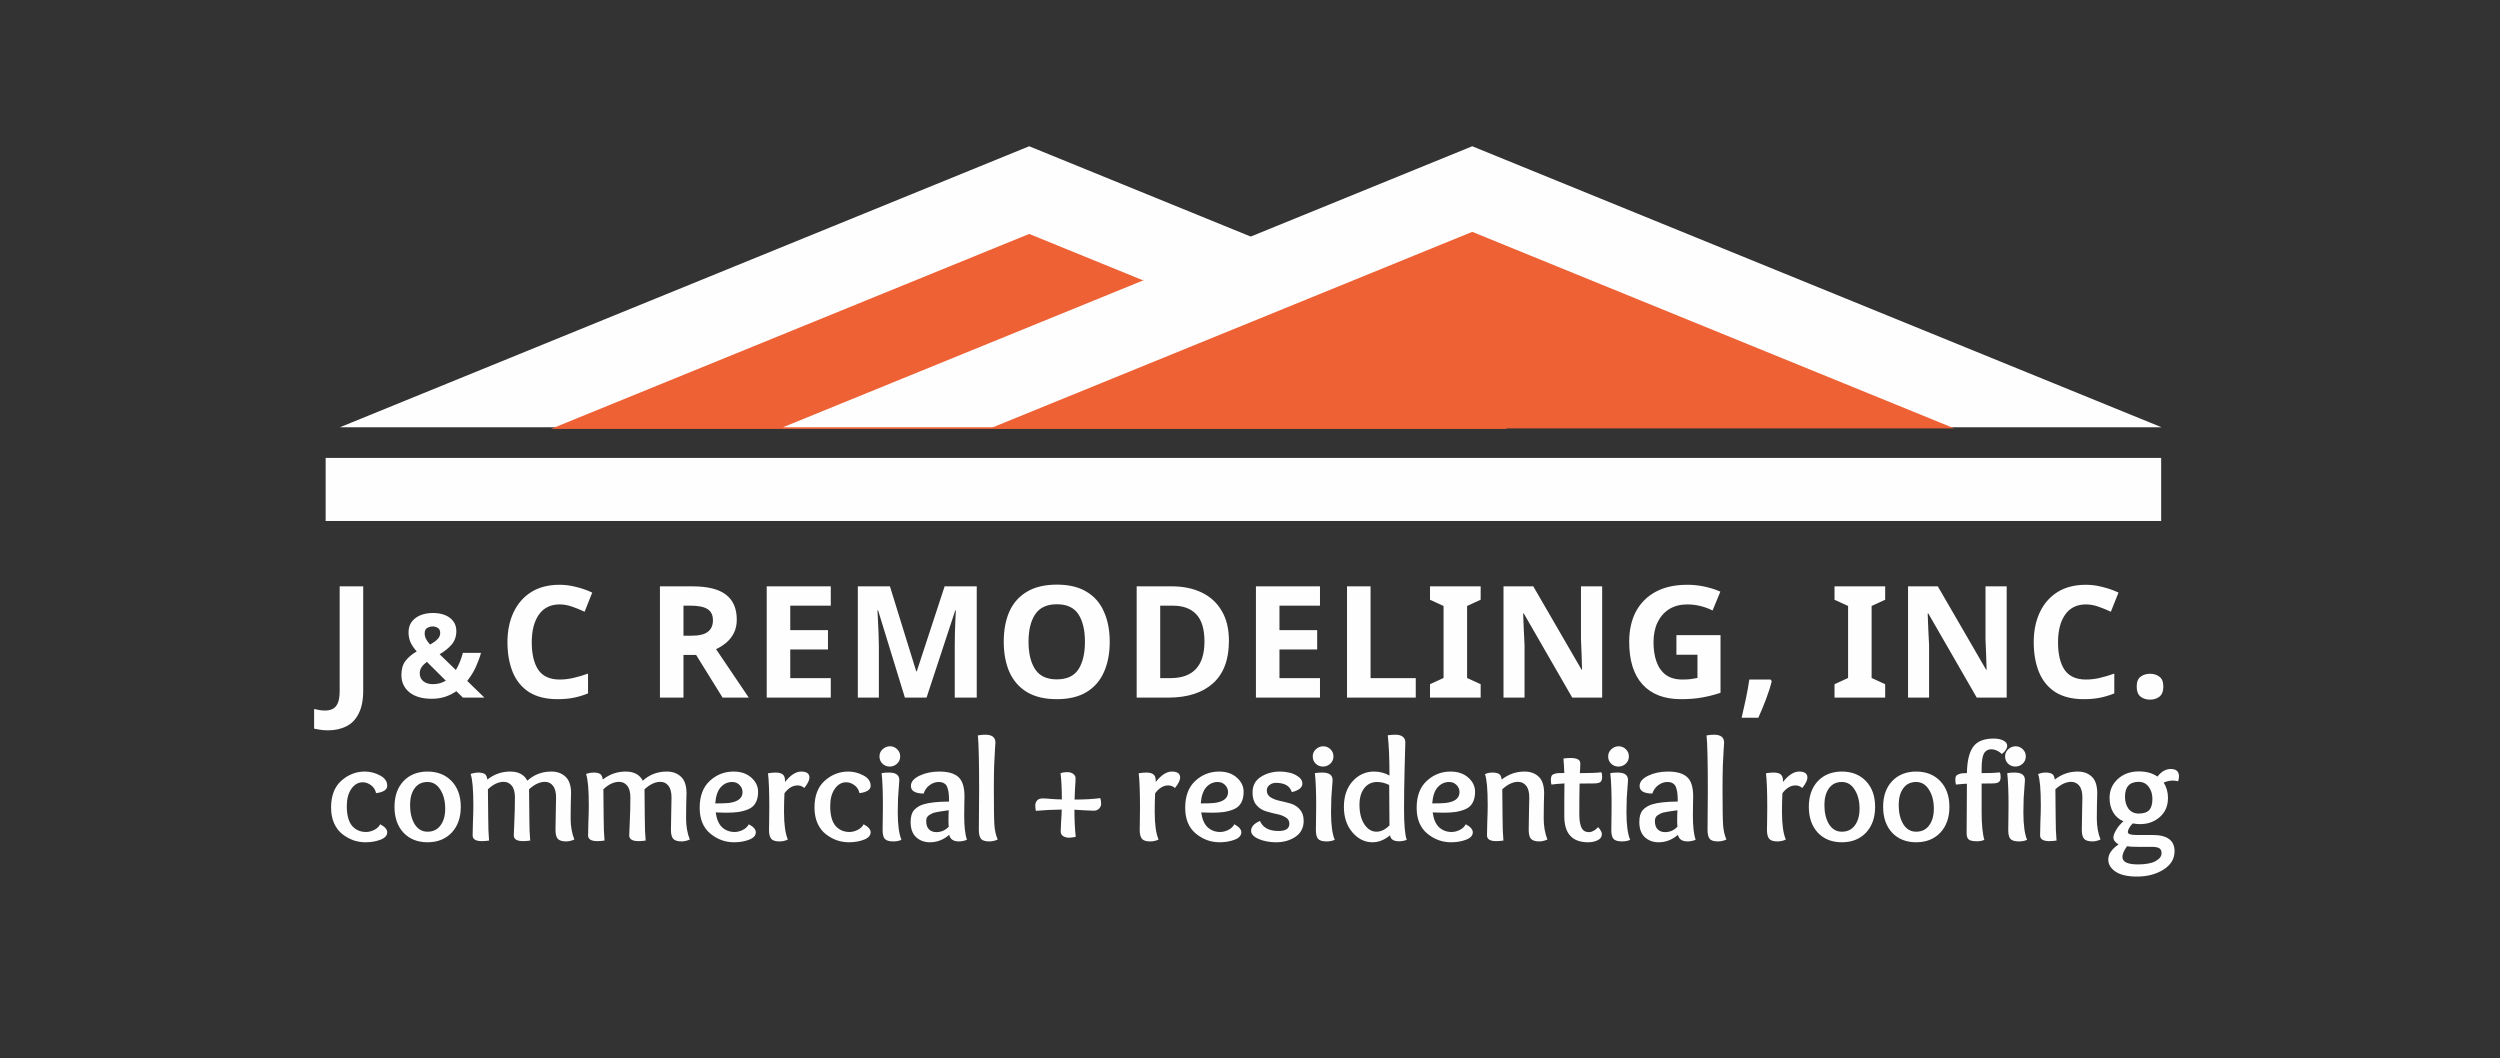
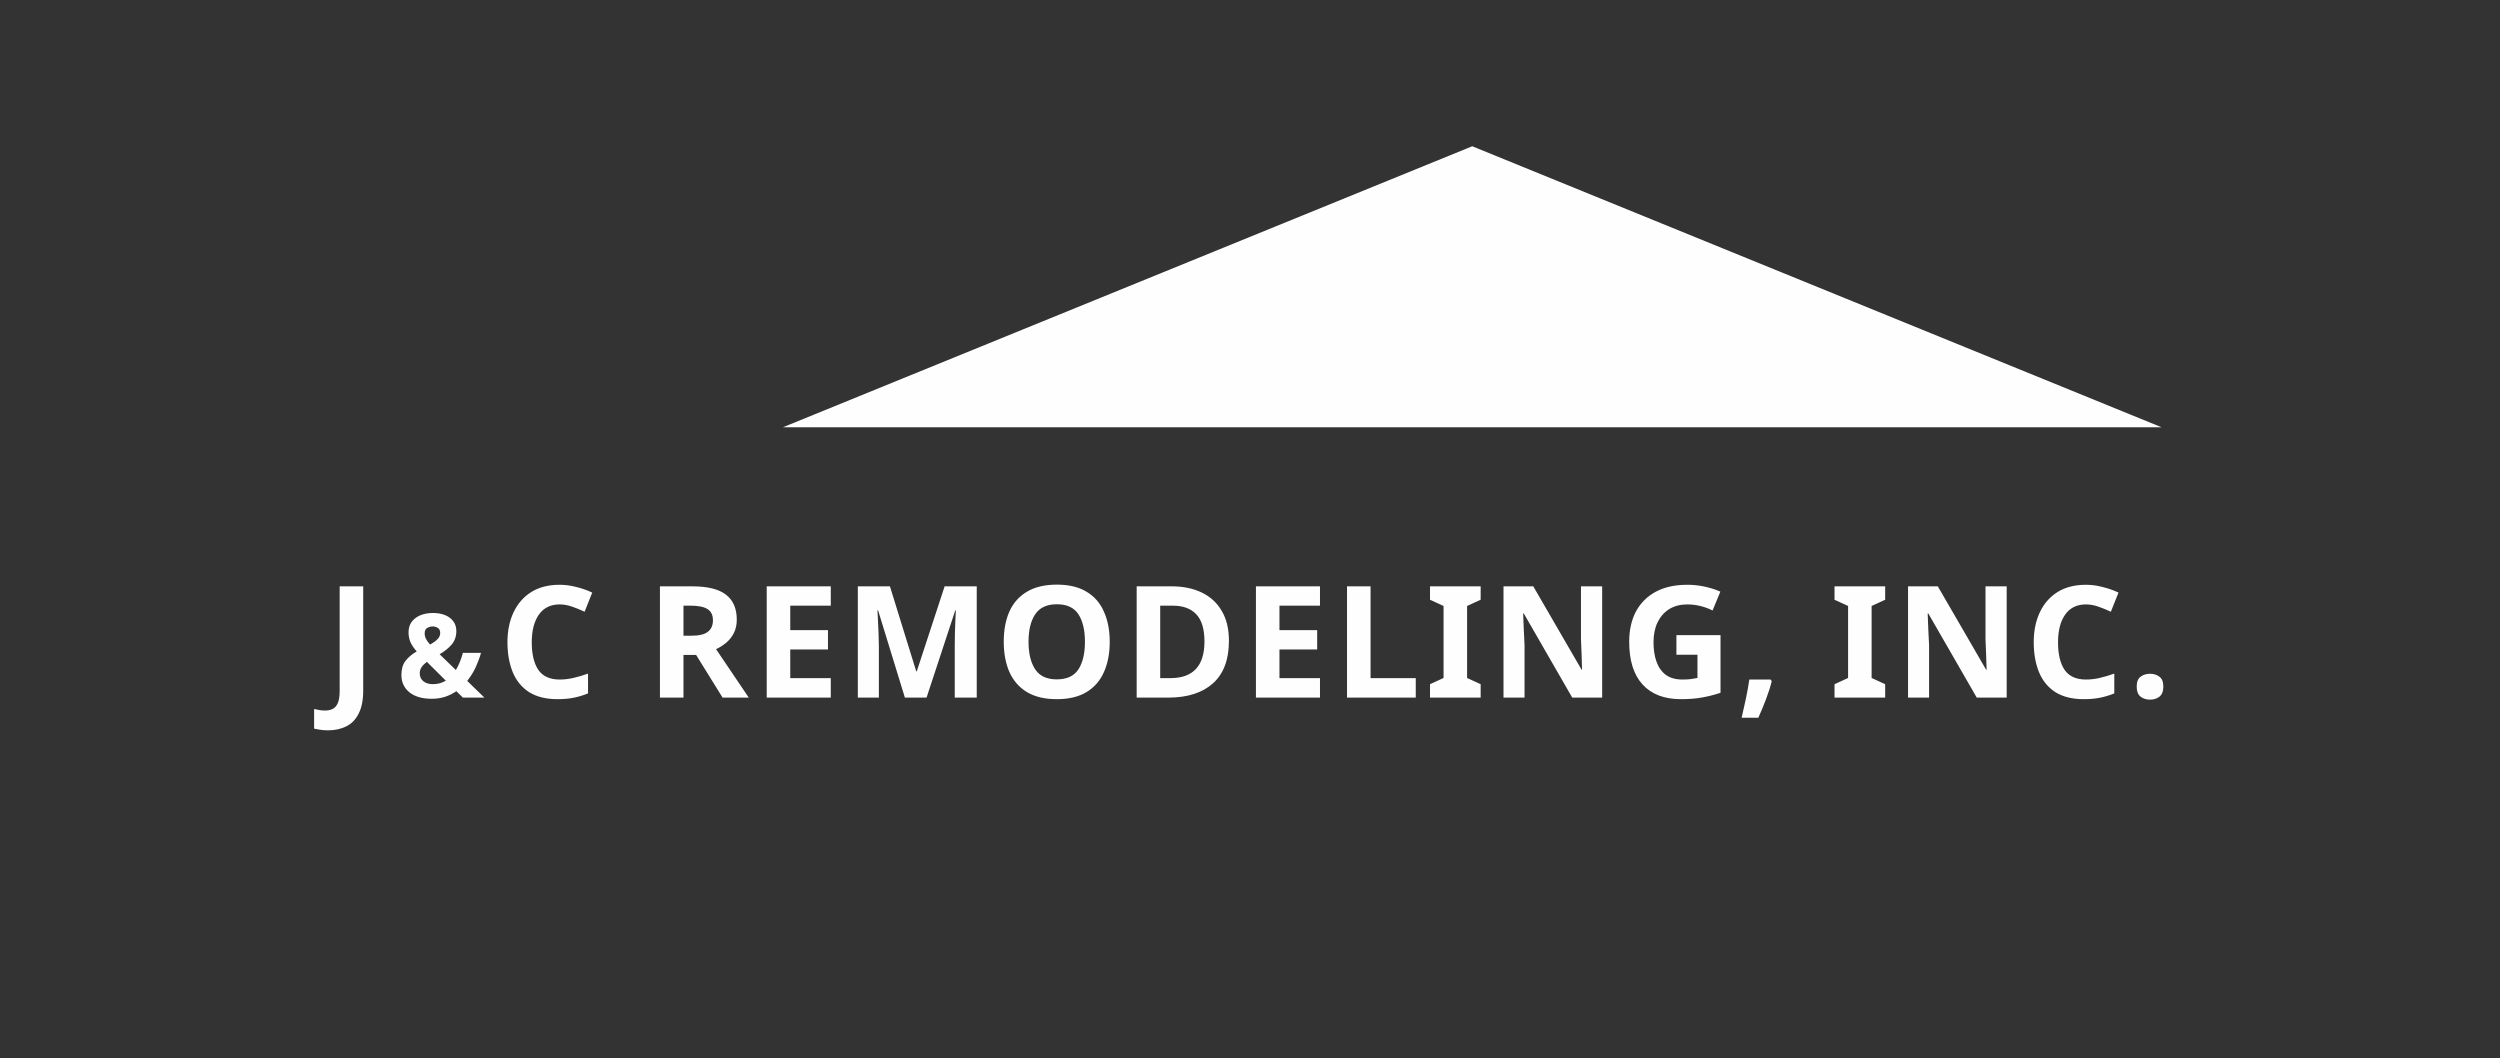
<svg xmlns="http://www.w3.org/2000/svg" width="385" height="163" viewBox="0 0 385 163" fill="none">
  <rect x="0" y="0" width="385" height="163" fill="#333333" stroke="none" />
-   <path d="M158.495 22.524L264.66 65.804H52.329L158.495 22.524Z" fill="#FFFEFE" />
-   <path d="M158.494 36.026L232.152 66.054H84.836L158.494 36.026Z" fill="#ED6134" />
  <path d="M226.725 22.524L332.891 65.804H120.559L226.725 22.524Z" fill="#FFFEFE" />
-   <path d="M226.725 35.706L300.971 65.974H152.479L226.725 35.706Z" fill="#ED6134" />
-   <rect x="50.15" y="70.518" width="282.669" height="9.713" fill="#FFFEFE" />
  <path d="M50.51 112.472C50.046 112.472 49.638 112.44 49.286 112.376C48.934 112.328 48.63 112.272 48.374 112.208V109.184C48.63 109.248 48.902 109.304 49.19 109.352C49.462 109.4 49.758 109.424 50.078 109.424C50.494 109.424 50.87 109.344 51.206 109.184C51.558 109.024 51.83 108.72 52.022 108.272C52.214 107.824 52.31 107.184 52.31 106.352V90.296H55.934V106.328C55.934 107.8 55.702 108.984 55.238 109.88C54.79 110.792 54.158 111.448 53.342 111.848C52.526 112.264 51.582 112.472 50.51 112.472ZM66.676 94.4C67.372 94.4 67.99 94.508 68.53 94.724C69.07 94.94 69.496 95.258 69.808 95.678C70.12 96.086 70.276 96.59 70.276 97.19C70.276 98.018 70.03 98.714 69.538 99.278C69.046 99.842 68.434 100.334 67.702 100.754L70.204 103.184C70.444 102.776 70.654 102.35 70.834 101.906C71.014 101.45 71.164 100.994 71.284 100.538H74.074C73.894 101.21 73.63 101.93 73.282 102.698C72.934 103.466 72.49 104.186 71.95 104.858L74.596 107.432H71.284L70.276 106.442C69.76 106.802 69.184 107.09 68.548 107.306C67.912 107.51 67.222 107.612 66.478 107.612C65.014 107.612 63.868 107.276 63.04 106.604C62.224 105.932 61.816 105.05 61.816 103.958C61.816 103.046 62.026 102.32 62.446 101.78C62.866 101.228 63.442 100.742 64.174 100.322C63.706 99.782 63.376 99.284 63.184 98.828C63.004 98.372 62.914 97.886 62.914 97.37C62.914 96.758 63.07 96.23 63.382 95.786C63.706 95.342 64.15 95 64.714 94.76C65.29 94.52 65.944 94.4 66.676 94.4ZM66.658 96.47C66.358 96.47 66.07 96.548 65.794 96.704C65.53 96.848 65.398 97.13 65.398 97.55C65.398 97.85 65.47 98.138 65.614 98.414C65.77 98.69 65.974 98.972 66.226 99.26C66.73 98.984 67.114 98.708 67.378 98.432C67.654 98.156 67.792 97.838 67.792 97.478C67.792 97.118 67.672 96.86 67.432 96.704C67.192 96.548 66.934 96.47 66.658 96.47ZM65.74 101.924C65.404 102.176 65.134 102.446 64.93 102.734C64.738 103.01 64.642 103.334 64.642 103.706C64.642 104.222 64.834 104.63 65.218 104.93C65.602 105.218 66.082 105.362 66.658 105.362C67.042 105.362 67.402 105.314 67.738 105.218C68.074 105.122 68.38 104.99 68.656 104.822L65.74 101.924ZM86.188 93.08C84.796 93.08 83.732 93.6 82.996 94.64C82.26 95.68 81.892 97.104 81.892 98.912C81.892 100.736 82.228 102.152 82.9 103.16C83.588 104.152 84.684 104.648 86.188 104.648C86.892 104.648 87.588 104.568 88.276 104.408C88.98 104.248 89.74 104.024 90.556 103.736V106.784C89.804 107.088 89.06 107.312 88.324 107.456C87.588 107.6 86.764 107.672 85.852 107.672C84.092 107.672 82.636 107.312 81.484 106.592C80.348 105.856 79.508 104.832 78.964 103.52C78.42 102.192 78.148 100.648 78.148 98.888C78.148 97.16 78.46 95.632 79.084 94.304C79.708 92.976 80.612 91.936 81.796 91.184C82.996 90.432 84.46 90.056 86.188 90.056C87.036 90.056 87.884 90.168 88.732 90.392C89.596 90.6 90.42 90.888 91.204 91.256L90.028 94.208C89.388 93.904 88.74 93.64 88.084 93.416C87.444 93.192 86.812 93.08 86.188 93.08ZM106.623 90.296C108.959 90.296 110.679 90.72 111.783 91.568C112.903 92.416 113.463 93.704 113.463 95.432C113.463 96.216 113.311 96.904 113.007 97.496C112.719 98.072 112.327 98.568 111.831 98.984C111.351 99.384 110.831 99.712 110.271 99.968L115.311 107.432H111.279L107.199 100.856H105.255V107.432H101.631V90.296H106.623ZM106.359 93.272H105.255V97.904H106.431C107.631 97.904 108.487 97.704 108.999 97.304C109.527 96.904 109.791 96.312 109.791 95.528C109.791 94.712 109.511 94.136 108.951 93.8C108.407 93.448 107.543 93.272 106.359 93.272ZM127.939 107.432H118.075V90.296H127.939V93.272H121.699V97.04H127.507V100.016H121.699V104.432H127.939V107.432ZM139.353 107.432L135.225 93.992H135.129C135.145 94.312 135.169 94.792 135.201 95.432C135.233 96.072 135.265 96.76 135.297 97.496C135.329 98.216 135.345 98.872 135.345 99.464V107.432H132.105V90.296H137.049L141.105 103.4H141.177L145.473 90.296H150.417V107.432H147.033V99.32C147.033 98.776 147.041 98.152 147.057 97.448C147.089 96.744 147.113 96.08 147.129 95.456C147.161 94.816 147.185 94.336 147.201 94.016H147.105L142.689 107.432H139.353ZM170.897 98.84C170.897 100.616 170.601 102.168 170.009 103.496C169.433 104.808 168.545 105.832 167.345 106.568C166.145 107.304 164.609 107.672 162.737 107.672C160.881 107.672 159.345 107.304 158.129 106.568C156.929 105.832 156.033 104.8 155.441 103.472C154.865 102.144 154.577 100.592 154.577 98.816C154.577 97.04 154.865 95.496 155.441 94.184C156.033 92.872 156.929 91.856 158.129 91.136C159.345 90.4 160.889 90.032 162.761 90.032C164.617 90.032 166.145 90.4 167.345 91.136C168.545 91.856 169.433 92.88 170.009 94.208C170.601 95.52 170.897 97.064 170.897 98.84ZM158.393 98.84C158.393 100.632 158.737 102.048 159.425 103.088C160.113 104.112 161.217 104.624 162.737 104.624C164.289 104.624 165.401 104.112 166.073 103.088C166.745 102.048 167.081 100.632 167.081 98.84C167.081 97.032 166.745 95.616 166.073 94.592C165.401 93.568 164.297 93.056 162.761 93.056C161.225 93.056 160.113 93.568 159.425 94.592C158.737 95.616 158.393 97.032 158.393 98.84ZM189.255 98.696C189.255 101.592 188.431 103.776 186.783 105.248C185.151 106.704 182.855 107.432 179.895 107.432H175.047V90.296H180.423C182.215 90.296 183.767 90.616 185.079 91.256C186.407 91.896 187.431 92.84 188.151 94.088C188.887 95.32 189.255 96.856 189.255 98.696ZM185.487 98.792C185.487 96.888 185.071 95.496 184.239 94.616C183.407 93.72 182.199 93.272 180.615 93.272H178.671V104.432H180.231C183.735 104.432 185.487 102.552 185.487 98.792ZM203.277 107.432H193.413V90.296H203.277V93.272H197.037V97.04H202.845V100.016H197.037V104.432H203.277V107.432ZM207.442 107.432V90.296H211.066V104.432H218.026V107.432H207.442ZM228.021 107.432H220.221V105.368L222.309 104.408V93.32L220.221 92.36V90.296H228.021V92.36L225.933 93.32V104.408L228.021 105.368V107.432ZM246.733 107.432H242.125L234.661 94.472H234.565C234.597 95.288 234.629 96.104 234.661 96.92C234.709 97.736 234.749 98.552 234.781 99.368V107.432H231.541V90.296H236.125L243.565 103.136H243.637C243.621 102.336 243.597 101.544 243.565 100.76C243.533 99.976 243.501 99.192 243.469 98.408V90.296H246.733V107.432ZM258.168 97.808H264.96V106.688C264.064 106.992 263.128 107.232 262.152 107.408C261.192 107.584 260.096 107.672 258.864 107.672C256.304 107.672 254.336 106.92 252.96 105.416C251.584 103.912 250.896 101.72 250.896 98.84C250.896 97.048 251.24 95.496 251.928 94.184C252.632 92.872 253.648 91.856 254.976 91.136C256.304 90.416 257.928 90.056 259.848 90.056C260.76 90.056 261.656 90.152 262.536 90.344C263.416 90.536 264.216 90.792 264.936 91.112L263.736 94.016C263.208 93.744 262.608 93.52 261.936 93.344C261.264 93.168 260.56 93.08 259.824 93.08C258.768 93.08 257.848 93.32 257.064 93.8C256.296 94.28 255.696 94.96 255.264 95.84C254.848 96.704 254.64 97.728 254.64 98.912C254.64 100.032 254.792 101.024 255.096 101.888C255.4 102.752 255.88 103.432 256.536 103.928C257.192 104.408 258.048 104.648 259.104 104.648C259.616 104.648 260.048 104.624 260.4 104.576C260.768 104.528 261.104 104.472 261.408 104.408V100.832H258.168V97.808ZM272.847 104.912C272.639 105.76 272.343 106.688 271.959 107.696C271.575 108.704 271.183 109.648 270.783 110.528H268.215C268.439 109.584 268.663 108.576 268.887 107.504C269.111 106.432 269.279 105.48 269.391 104.648H272.679L272.847 104.912ZM290.317 107.432H282.517V105.368L284.605 104.408V93.32L282.517 92.36V90.296H290.317V92.36L288.229 93.32V104.408L290.317 105.368V107.432ZM309.03 107.432H304.422L296.958 94.472H296.862C296.894 95.288 296.926 96.104 296.958 96.92C297.006 97.736 297.046 98.552 297.078 99.368V107.432H293.838V90.296H298.422L305.862 103.136H305.934C305.918 102.336 305.894 101.544 305.862 100.76C305.83 99.976 305.798 99.192 305.766 98.408V90.296H309.03V107.432ZM321.233 93.08C319.841 93.08 318.777 93.6 318.041 94.64C317.305 95.68 316.937 97.104 316.937 98.912C316.937 100.736 317.273 102.152 317.945 103.16C318.633 104.152 319.729 104.648 321.233 104.648C321.937 104.648 322.633 104.568 323.321 104.408C324.025 104.248 324.785 104.024 325.601 103.736V106.784C324.849 107.088 324.105 107.312 323.369 107.456C322.633 107.6 321.809 107.672 320.897 107.672C319.137 107.672 317.681 107.312 316.529 106.592C315.393 105.856 314.553 104.832 314.009 103.52C313.465 102.192 313.193 100.648 313.193 98.888C313.193 97.16 313.505 95.632 314.129 94.304C314.753 92.976 315.657 91.936 316.841 91.184C318.041 90.432 319.505 90.056 321.233 90.056C322.081 90.056 322.929 90.168 323.777 90.392C324.641 90.6 325.465 90.888 326.249 91.256L325.073 94.208C324.433 93.904 323.785 93.64 323.129 93.416C322.489 93.192 321.857 93.08 321.233 93.08ZM329.05 105.752C329.05 105.016 329.25 104.504 329.65 104.216C330.05 103.912 330.538 103.76 331.114 103.76C331.674 103.76 332.154 103.912 332.554 104.216C332.954 104.504 333.154 105.016 333.154 105.752C333.154 106.456 332.954 106.968 332.554 107.288C332.154 107.592 331.674 107.744 331.114 107.744C330.538 107.744 330.05 107.592 329.65 107.288C329.25 106.968 329.05 106.456 329.05 105.752Z" fill="#FFFEFE" />
-   <path d="M56.376 128.126C56.772 128.126 57.183 128.023 57.608 127.818C58.034 127.612 58.349 127.319 58.554 126.938C59.273 127.319 59.632 127.73 59.632 128.17C59.632 128.668 59.288 129.05 58.598 129.314C57.909 129.578 57.139 129.71 56.288 129.71C55.658 129.71 55.034 129.607 54.418 129.402C53.817 129.182 53.252 128.866 52.724 128.456C52.196 128.045 51.771 127.488 51.448 126.784C51.14 126.08 50.986 125.273 50.986 124.364C50.986 122.545 51.514 121.166 52.57 120.228C53.626 119.289 54.829 118.82 56.178 118.82C57 118.82 57.777 119.018 58.51 119.414C59.258 119.795 59.632 120.33 59.632 121.02C59.632 121.328 59.478 121.577 59.17 121.768C58.862 121.958 58.444 122.083 57.916 122.142C57.799 121.614 57.535 121.203 57.124 120.91C56.714 120.616 56.296 120.47 55.87 120.47C55.166 120.47 54.58 120.807 54.11 121.482C53.641 122.156 53.406 123.036 53.406 124.122C53.406 125.515 53.678 126.534 54.22 127.18C54.778 127.81 55.496 128.126 56.376 128.126ZM68.561 124.54C68.561 123.366 68.312 122.391 67.814 121.614C67.329 120.822 66.669 120.426 65.834 120.426C64.983 120.426 64.323 120.748 63.853 121.394C63.384 122.039 63.15 122.897 63.15 123.968C63.15 125.156 63.384 126.138 63.853 126.916C64.338 127.693 64.998 128.082 65.834 128.082C66.699 128.082 67.366 127.759 67.835 127.114C68.32 126.468 68.561 125.61 68.561 124.54ZM65.834 129.71C64.308 129.71 63.076 129.218 62.138 128.236C61.214 127.238 60.752 125.911 60.752 124.254C60.752 122.596 61.214 121.276 62.138 120.294C63.076 119.311 64.308 118.82 65.834 118.82C67.374 118.82 68.613 119.311 69.552 120.294C70.49 121.276 70.96 122.596 70.96 124.254C70.96 125.911 70.49 127.238 69.552 128.236C68.613 129.218 67.374 129.71 65.834 129.71ZM72.478 119.216L72.566 119.15C72.962 119.032 73.314 118.974 73.622 118.974C74.048 118.974 74.378 119.04 74.612 119.172C74.847 119.304 74.994 119.597 75.052 120.052C76.094 119.23 77.267 118.82 78.572 118.82C79.848 118.82 80.728 119.289 81.212 120.228C82.239 119.289 83.471 118.82 84.908 118.82C85.803 118.82 86.529 119.084 87.086 119.612C87.658 120.14 87.944 120.99 87.944 122.164C87.944 122.208 87.93 122.75 87.9 123.792C87.886 124.818 87.878 125.566 87.878 126.036C87.878 127.238 88.069 128.324 88.45 129.292C87.996 129.482 87.578 129.578 87.196 129.578C86.595 129.578 86.17 129.453 85.92 129.204C85.671 128.954 85.546 128.485 85.546 127.796C85.546 127.282 85.561 126.41 85.59 125.178C85.62 123.946 85.634 123.154 85.634 122.802C85.634 121.995 85.473 121.394 85.15 120.998C84.842 120.602 84.432 120.404 83.918 120.404C83.126 120.404 82.312 120.785 81.476 121.548C81.506 123.513 81.52 125.009 81.52 126.036C81.52 127.356 81.564 128.492 81.652 129.446C81.256 129.504 80.897 129.534 80.574 129.534C79.606 129.534 79.122 129.24 79.122 128.654C79.122 128.404 79.152 127.678 79.21 126.476C79.269 125.258 79.298 124.034 79.298 122.802C79.298 121.995 79.137 121.394 78.814 120.998C78.492 120.602 78.074 120.404 77.56 120.404C76.754 120.404 75.947 120.785 75.14 121.548C75.17 123.513 75.184 124.943 75.184 125.838C75.184 127.246 75.228 128.448 75.316 129.446C74.92 129.504 74.554 129.534 74.216 129.534C73.263 129.534 72.786 129.24 72.786 128.654C72.786 128.316 72.801 127.664 72.83 126.696C72.874 125.713 72.896 124.826 72.896 124.034C72.896 121.584 72.757 119.978 72.478 119.216ZM90.257 119.216L90.345 119.15C90.741 119.032 91.093 118.974 91.401 118.974C91.826 118.974 92.156 119.04 92.391 119.172C92.626 119.304 92.772 119.597 92.831 120.052C93.872 119.23 95.046 118.82 96.351 118.82C97.627 118.82 98.507 119.289 98.991 120.228C100.018 119.289 101.25 118.82 102.687 118.82C103.582 118.82 104.308 119.084 104.865 119.612C105.437 120.14 105.723 120.99 105.723 122.164C105.723 122.208 105.708 122.75 105.679 123.792C105.664 124.818 105.657 125.566 105.657 126.036C105.657 127.238 105.848 128.324 106.229 129.292C105.774 129.482 105.356 129.578 104.975 129.578C104.374 129.578 103.948 129.453 103.699 129.204C103.45 128.954 103.325 128.485 103.325 127.796C103.325 127.282 103.34 126.41 103.369 125.178C103.398 123.946 103.413 123.154 103.413 122.802C103.413 121.995 103.252 121.394 102.929 120.998C102.621 120.602 102.21 120.404 101.697 120.404C100.905 120.404 100.091 120.785 99.255 121.548C99.284 123.513 99.299 125.009 99.299 126.036C99.299 127.356 99.343 128.492 99.431 129.446C99.035 129.504 98.676 129.534 98.353 129.534C97.385 129.534 96.901 129.24 96.901 128.654C96.901 128.404 96.93 127.678 96.989 126.476C97.048 125.258 97.077 124.034 97.077 122.802C97.077 121.995 96.916 121.394 96.593 120.998C96.27 120.602 95.852 120.404 95.339 120.404C94.532 120.404 93.726 120.785 92.919 121.548C92.948 123.513 92.963 124.943 92.963 125.838C92.963 127.246 93.007 128.448 93.095 129.446C92.699 129.504 92.332 129.534 91.995 129.534C91.042 129.534 90.565 129.24 90.565 128.654C90.565 128.316 90.58 127.664 90.609 126.696C90.653 125.713 90.675 124.826 90.675 124.034C90.675 121.584 90.536 119.978 90.257 119.216ZM111.82 125.156C111.424 125.156 110.888 125.141 110.214 125.112C110.36 126.153 110.69 126.916 111.204 127.4C111.732 127.884 112.377 128.126 113.14 128.126C113.536 128.126 113.946 128.023 114.372 127.818C114.797 127.612 115.112 127.319 115.318 126.938C116.036 127.319 116.396 127.73 116.396 128.17C116.396 128.668 116.051 129.05 115.362 129.314C114.672 129.578 113.902 129.71 113.052 129.71C111.673 129.71 110.441 129.255 109.356 128.346C108.285 127.436 107.75 126.124 107.75 124.408C107.75 122.604 108.263 121.225 109.29 120.272C110.331 119.304 111.556 118.82 112.964 118.82C114.093 118.82 115.002 119.128 115.692 119.744C116.396 120.36 116.748 121.093 116.748 121.944C116.748 122.633 116.616 123.205 116.352 123.66C116.102 124.1 115.728 124.422 115.23 124.628C114.731 124.833 114.225 124.972 113.712 125.046C113.198 125.119 112.568 125.156 111.82 125.156ZM112.766 120.426C112.076 120.426 111.49 120.69 111.006 121.218C110.522 121.746 110.236 122.582 110.148 123.726C111.086 123.726 111.776 123.704 112.216 123.66C113.638 123.484 114.35 122.926 114.35 121.988C114.35 121.562 114.196 121.196 113.888 120.888C113.594 120.58 113.22 120.426 112.766 120.426ZM119.418 118.974C119.946 118.974 120.32 119.069 120.54 119.26C120.774 119.45 120.892 119.751 120.892 120.162V120.426C121.742 119.355 122.571 118.82 123.378 118.82C124.228 118.82 124.654 119.128 124.654 119.744C124.654 120.154 124.39 120.69 123.862 121.35C123.554 121.086 123.209 120.954 122.828 120.954C122.08 120.954 121.405 121.357 120.804 122.164C120.76 123.102 120.738 124.056 120.738 125.024C120.738 126.945 120.936 128.368 121.332 129.292C120.936 129.482 120.503 129.578 120.034 129.578C119.403 129.578 118.978 129.438 118.758 129.16C118.538 128.881 118.428 128.434 118.428 127.818C118.428 127.642 118.435 127.143 118.45 126.322C118.464 125.5 118.472 124.855 118.472 124.386C118.472 121.936 118.406 120.169 118.274 119.084C118.699 119.01 119.08 118.974 119.418 118.974ZM130.822 128.126C131.218 128.126 131.629 128.023 132.054 127.818C132.48 127.612 132.795 127.319 133 126.938C133.719 127.319 134.078 127.73 134.078 128.17C134.078 128.668 133.734 129.05 133.044 129.314C132.355 129.578 131.585 129.71 130.734 129.71C130.104 129.71 129.48 129.607 128.864 129.402C128.263 129.182 127.698 128.866 127.17 128.456C126.642 128.045 126.217 127.488 125.894 126.784C125.586 126.08 125.432 125.273 125.432 124.364C125.432 122.545 125.96 121.166 127.016 120.228C128.072 119.289 129.275 118.82 130.624 118.82C131.446 118.82 132.223 119.018 132.956 119.414C133.704 119.795 134.078 120.33 134.078 121.02C134.078 121.328 133.924 121.577 133.616 121.768C133.308 121.958 132.89 122.083 132.362 122.142C132.245 121.614 131.981 121.203 131.57 120.91C131.16 120.616 130.742 120.47 130.316 120.47C129.612 120.47 129.026 120.807 128.556 121.482C128.087 122.156 127.852 123.036 127.852 124.122C127.852 125.515 128.124 126.534 128.666 127.18C129.224 127.81 129.942 128.126 130.822 128.126ZM136.913 118.974C137.969 118.974 138.497 119.362 138.497 120.14C138.497 120.228 138.475 120.528 138.431 121.042C138.387 121.54 138.343 122.164 138.299 122.912C138.27 123.66 138.255 124.371 138.255 125.046C138.255 127.011 138.446 128.441 138.827 129.336C138.461 129.497 138.043 129.578 137.573 129.578C136.928 129.578 136.488 129.446 136.253 129.182C136.033 128.918 135.923 128.47 135.923 127.84C135.923 127.605 135.931 127.04 135.945 126.146C135.96 125.236 135.967 124.54 135.967 124.056C135.967 121.929 135.901 120.264 135.769 119.062C136.121 119.003 136.503 118.974 136.913 118.974ZM137.023 118.05C136.583 118.05 136.209 117.903 135.901 117.61C135.593 117.316 135.439 116.942 135.439 116.488C135.439 116.048 135.601 115.681 135.923 115.388C136.246 115.08 136.627 114.926 137.067 114.926C137.493 114.926 137.859 115.08 138.167 115.388C138.475 115.681 138.629 116.048 138.629 116.488C138.629 116.928 138.468 117.302 138.145 117.61C137.823 117.903 137.449 118.05 137.023 118.05ZM146.066 126.344C146.066 125.669 146.081 125.148 146.11 124.782C145.67 124.84 145.347 124.884 145.142 124.914C144.951 124.943 144.687 124.987 144.35 125.046C144.013 125.104 143.763 125.17 143.602 125.244C143.455 125.317 143.294 125.405 143.118 125.508C142.942 125.61 142.817 125.742 142.744 125.904C142.671 126.05 142.634 126.226 142.634 126.432C142.634 127.018 142.781 127.451 143.074 127.73C143.367 128.008 143.741 128.148 144.196 128.148C144.944 128.148 145.582 127.869 146.11 127.312C146.081 127.121 146.066 126.798 146.066 126.344ZM146.154 123.44C146.154 122.941 146.139 122.56 146.11 122.296C146.095 122.032 146.037 121.731 145.934 121.394C145.846 121.056 145.685 120.814 145.45 120.668C145.23 120.506 144.929 120.426 144.548 120.426C144.064 120.426 143.602 120.587 143.162 120.91C142.737 121.218 142.429 121.65 142.238 122.208C140.933 122.193 140.28 121.804 140.28 121.042C140.28 120.411 140.72 119.883 141.6 119.458C142.495 119.032 143.507 118.82 144.636 118.82C145.985 118.82 146.968 119.098 147.584 119.656C148.215 120.213 148.53 121.21 148.53 122.648C148.53 122.692 148.523 123.036 148.508 123.682C148.493 124.327 148.486 124.958 148.486 125.574C148.486 127.246 148.625 128.5 148.904 129.336C148.479 129.497 148.061 129.578 147.65 129.578C146.829 129.578 146.337 129.24 146.176 128.566C145.296 129.328 144.306 129.71 143.206 129.71C142.355 129.71 141.644 129.446 141.072 128.918C140.515 128.39 140.236 127.612 140.236 126.586C140.236 125.764 140.412 125.156 140.764 124.76C141.116 124.364 141.585 124.07 142.172 123.88C143.052 123.601 144.379 123.454 146.154 123.44ZM151.732 113.144C152.773 113.144 153.294 113.547 153.294 114.354C153.294 114.442 153.272 114.786 153.228 115.388C153.184 115.974 153.14 116.825 153.096 117.94C153.066 119.054 153.052 120.294 153.052 121.658C153.052 124.474 153.081 126.285 153.14 127.092C153.198 127.898 153.367 128.632 153.646 129.292C153.22 129.482 152.788 129.578 152.348 129.578C151.717 129.578 151.292 129.446 151.072 129.182C150.852 128.903 150.742 128.441 150.742 127.796C150.771 125.038 150.786 123.014 150.786 121.724C150.786 117.28 150.72 114.456 150.588 113.254C150.998 113.18 151.38 113.144 151.732 113.144ZM164.361 118.908C164.728 118.908 165.028 118.996 165.263 119.172C165.512 119.348 165.637 119.575 165.637 119.854C165.637 120.147 165.608 120.704 165.549 121.526C165.505 122.347 165.483 122.882 165.483 123.132C167.008 123.132 168.328 123.058 169.443 122.912C169.531 123.161 169.575 123.447 169.575 123.77C169.575 124.063 169.465 124.32 169.245 124.54C169.04 124.745 168.768 124.848 168.431 124.848C168.152 124.848 167.639 124.826 166.891 124.782C166.143 124.723 165.666 124.694 165.461 124.694C165.461 126.19 165.527 127.583 165.659 128.874C165.234 128.962 164.889 129.006 164.625 129.006C164.288 129.006 163.987 128.925 163.723 128.764C163.474 128.602 163.349 128.36 163.349 128.038C163.349 127.686 163.371 127.15 163.415 126.432C163.474 125.713 163.503 125.126 163.503 124.672C162.139 124.686 160.812 124.752 159.521 124.87C159.462 124.576 159.433 124.298 159.433 124.034C159.433 123.755 159.521 123.506 159.697 123.286C159.888 123.066 160.181 122.956 160.577 122.956C160.9 122.956 161.362 122.985 161.963 123.044C162.579 123.088 163.1 123.11 163.525 123.11C163.525 121.555 163.459 120.206 163.327 119.062C163.635 118.959 163.98 118.908 164.361 118.908ZM176.505 118.974C177.033 118.974 177.407 119.069 177.627 119.26C177.862 119.45 177.979 119.751 177.979 120.162V120.426C178.83 119.355 179.658 118.82 180.465 118.82C181.316 118.82 181.741 119.128 181.741 119.744C181.741 120.154 181.477 120.69 180.949 121.35C180.641 121.086 180.296 120.954 179.915 120.954C179.167 120.954 178.492 121.357 177.891 122.164C177.847 123.102 177.825 124.056 177.825 125.024C177.825 126.945 178.023 128.368 178.419 129.292C178.023 129.482 177.59 129.578 177.121 129.578C176.49 129.578 176.065 129.438 175.845 129.16C175.625 128.881 175.515 128.434 175.515 127.818C175.515 127.642 175.522 127.143 175.537 126.322C175.552 125.5 175.559 124.855 175.559 124.386C175.559 121.936 175.493 120.169 175.361 119.084C175.786 119.01 176.168 118.974 176.505 118.974ZM186.59 125.156C186.194 125.156 185.658 125.141 184.984 125.112C185.13 126.153 185.46 126.916 185.974 127.4C186.502 127.884 187.147 128.126 187.91 128.126C188.306 128.126 188.716 128.023 189.142 127.818C189.567 127.612 189.882 127.319 190.088 126.938C190.806 127.319 191.166 127.73 191.166 128.17C191.166 128.668 190.821 129.05 190.132 129.314C189.442 129.578 188.672 129.71 187.822 129.71C186.443 129.71 185.211 129.255 184.126 128.346C183.055 127.436 182.52 126.124 182.52 124.408C182.52 122.604 183.033 121.225 184.06 120.272C185.101 119.304 186.326 118.82 187.734 118.82C188.863 118.82 189.772 119.128 190.462 119.744C191.166 120.36 191.518 121.093 191.518 121.944C191.518 122.633 191.386 123.205 191.122 123.66C190.872 124.1 190.498 124.422 190 124.628C189.501 124.833 188.995 124.972 188.482 125.046C187.968 125.119 187.338 125.156 186.59 125.156ZM187.536 120.426C186.846 120.426 186.26 120.69 185.776 121.218C185.292 121.746 185.006 122.582 184.918 123.726C185.856 123.726 186.546 123.704 186.986 123.66C188.408 123.484 189.12 122.926 189.12 121.988C189.12 121.562 188.966 121.196 188.658 120.888C188.364 120.58 187.99 120.426 187.536 120.426ZM198.939 121.988C198.646 121.034 197.832 120.558 196.497 120.558C196.116 120.558 195.786 120.668 195.507 120.888C195.229 121.093 195.089 121.379 195.089 121.746C195.089 122.186 195.28 122.53 195.661 122.78C196.057 123.029 196.534 123.212 197.091 123.33C197.649 123.447 198.206 123.586 198.763 123.748C199.321 123.909 199.79 124.21 200.171 124.65C200.567 125.09 200.765 125.676 200.765 126.41C200.765 127.48 200.34 128.302 199.489 128.874C198.653 129.431 197.663 129.71 196.519 129.71C195.507 129.71 194.613 129.541 193.835 129.204C193.058 128.866 192.669 128.448 192.669 127.95C192.669 127.319 193.124 126.813 194.033 126.432C194.473 127.458 195.427 127.972 196.893 127.972C198.008 127.972 198.565 127.598 198.565 126.85C198.565 126.41 198.367 126.08 197.971 125.86C197.59 125.625 197.121 125.456 196.563 125.354C196.006 125.236 195.449 125.09 194.891 124.914C194.334 124.738 193.857 124.415 193.461 123.946C193.08 123.476 192.889 122.846 192.889 122.054C192.889 120.998 193.307 120.198 194.143 119.656C194.994 119.098 195.991 118.82 197.135 118.82C197.575 118.82 198.03 118.871 198.499 118.974C198.983 119.062 199.445 119.26 199.885 119.568C200.34 119.861 200.567 120.235 200.567 120.69C200.567 120.983 200.421 121.247 200.127 121.482C199.834 121.702 199.438 121.87 198.939 121.988ZM203.637 118.974C204.693 118.974 205.221 119.362 205.221 120.14C205.221 120.228 205.199 120.528 205.155 121.042C205.111 121.54 205.067 122.164 205.023 122.912C204.994 123.66 204.979 124.371 204.979 125.046C204.979 127.011 205.17 128.441 205.551 129.336C205.184 129.497 204.766 129.578 204.297 129.578C203.652 129.578 203.212 129.446 202.977 129.182C202.757 128.918 202.647 128.47 202.647 127.84C202.647 127.605 202.654 127.04 202.669 126.146C202.684 125.236 202.691 124.54 202.691 124.056C202.691 121.929 202.625 120.264 202.493 119.062C202.845 119.003 203.226 118.974 203.637 118.974ZM203.747 118.05C203.307 118.05 202.933 117.903 202.625 117.61C202.317 117.316 202.163 116.942 202.163 116.488C202.163 116.048 202.324 115.681 202.647 115.388C202.97 115.08 203.351 114.926 203.791 114.926C204.216 114.926 204.583 115.08 204.891 115.388C205.199 115.681 205.353 116.048 205.353 116.488C205.353 116.928 205.192 117.302 204.869 117.61C204.546 117.903 204.172 118.05 203.747 118.05ZM211.976 128.082C212.665 128.082 213.332 127.759 213.978 127.114C213.948 124.415 213.934 122.34 213.934 120.888C213.318 120.58 212.702 120.426 212.086 120.426C211.25 120.426 210.582 120.748 210.084 121.394C209.6 122.039 209.358 122.882 209.358 123.924C209.358 125.156 209.607 126.16 210.106 126.938C210.619 127.7 211.242 128.082 211.976 128.082ZM206.96 124.254C206.96 122.626 207.407 121.313 208.302 120.316C209.211 119.318 210.311 118.82 211.602 118.82C212.452 118.82 213.244 119.025 213.978 119.436C213.978 116.81 213.89 114.742 213.714 113.232C214.124 113.173 214.52 113.144 214.902 113.144C215.386 113.144 215.76 113.246 216.024 113.452C216.288 113.657 216.42 113.95 216.42 114.332C216.42 114.698 216.383 116.04 216.31 118.358C216.251 120.66 216.222 122.728 216.222 124.562C216.222 126.996 216.361 128.588 216.64 129.336C216.273 129.482 215.87 129.556 215.43 129.556C214.608 129.556 214.154 129.248 214.066 128.632C213.215 129.35 212.313 129.71 211.36 129.71C210.172 129.71 209.138 129.196 208.258 128.17C207.392 127.143 206.96 125.838 206.96 124.254ZM222.234 125.156C221.838 125.156 221.303 125.141 220.628 125.112C220.775 126.153 221.105 126.916 221.618 127.4C222.146 127.884 222.791 128.126 223.554 128.126C223.95 128.126 224.361 128.023 224.786 127.818C225.211 127.612 225.527 127.319 225.732 126.938C226.451 127.319 226.81 127.73 226.81 128.17C226.81 128.668 226.465 129.05 225.776 129.314C225.087 129.578 224.317 129.71 223.466 129.71C222.087 129.71 220.855 129.255 219.77 128.346C218.699 127.436 218.164 126.124 218.164 124.408C218.164 122.604 218.677 121.225 219.704 120.272C220.745 119.304 221.97 118.82 223.378 118.82C224.507 118.82 225.417 119.128 226.106 119.744C226.81 120.36 227.162 121.093 227.162 121.944C227.162 122.633 227.03 123.205 226.766 123.66C226.517 124.1 226.143 124.422 225.644 124.628C225.145 124.833 224.639 124.972 224.126 125.046C223.613 125.119 222.982 125.156 222.234 125.156ZM223.18 120.426C222.491 120.426 221.904 120.69 221.42 121.218C220.936 121.746 220.65 122.582 220.562 123.726C221.501 123.726 222.19 123.704 222.63 123.66C224.053 123.484 224.764 122.926 224.764 121.988C224.764 121.562 224.61 121.196 224.302 120.888C224.009 120.58 223.635 120.426 223.18 120.426ZM231.262 120.052C232.303 119.23 233.476 118.82 234.782 118.82C235.676 118.82 236.402 119.084 236.96 119.612C237.517 120.14 237.796 120.99 237.796 122.164C237.796 122.325 237.781 122.897 237.752 123.88C237.737 124.862 237.73 125.581 237.73 126.036C237.73 127.238 237.92 128.324 238.302 129.292C237.847 129.482 237.436 129.578 237.07 129.578C236.468 129.578 236.043 129.453 235.794 129.204C235.544 128.954 235.42 128.485 235.42 127.796C235.42 127.033 235.434 126.116 235.464 125.046C235.493 123.96 235.508 123.212 235.508 122.802C235.508 121.995 235.346 121.394 235.024 120.998C234.701 120.602 234.283 120.404 233.77 120.404C232.992 120.404 232.186 120.785 231.35 121.548C231.379 123.513 231.394 124.943 231.394 125.838C231.394 127.246 231.438 128.448 231.526 129.446C231.13 129.504 230.763 129.534 230.426 129.534C229.472 129.534 228.996 129.24 228.996 128.654C228.996 128.228 229.01 127.539 229.04 126.586C229.084 125.632 229.106 124.774 229.106 124.012C229.106 121.577 228.966 119.978 228.688 119.216C229.04 119.054 229.421 118.974 229.832 118.974C230.257 118.974 230.587 119.04 230.822 119.172C231.056 119.304 231.203 119.597 231.262 120.052ZM239.913 119.062C240.045 119.047 240.375 119.04 240.903 119.04C240.873 118.174 240.829 117.434 240.771 116.818C241.079 116.759 241.438 116.73 241.849 116.73C242.861 116.73 243.367 117.001 243.367 117.544C243.367 117.896 243.345 118.402 243.301 119.062C244.885 119.062 245.985 119.018 246.601 118.93C246.689 119.091 246.733 119.318 246.733 119.612C246.733 120.008 246.645 120.279 246.469 120.426C246.293 120.558 246.014 120.631 245.633 120.646C245.193 120.66 244.401 120.668 243.257 120.668C243.227 122.046 243.213 123.535 243.213 125.134C243.213 125.603 243.227 125.992 243.257 126.3C243.286 126.608 243.352 126.916 243.455 127.224C243.557 127.532 243.711 127.766 243.917 127.928C244.122 128.074 244.386 128.148 244.709 128.148C245.163 128.148 245.633 127.891 246.117 127.378C246.498 127.803 246.689 128.162 246.689 128.456C246.689 128.881 246.469 129.196 246.029 129.402C245.603 129.607 245.119 129.71 244.577 129.71C242.127 129.71 240.903 128.375 240.903 125.706C240.903 125.016 240.903 124.063 240.903 122.846C240.917 121.614 240.925 120.88 240.925 120.646C239.986 120.704 239.319 120.763 238.923 120.822C238.864 120.66 238.835 120.418 238.835 120.096C238.835 119.714 238.915 119.458 239.077 119.326C239.253 119.194 239.531 119.106 239.913 119.062ZM249.132 118.974C250.188 118.974 250.716 119.362 250.716 120.14C250.716 120.228 250.694 120.528 250.65 121.042C250.606 121.54 250.562 122.164 250.518 122.912C250.489 123.66 250.474 124.371 250.474 125.046C250.474 127.011 250.665 128.441 251.046 129.336C250.68 129.497 250.262 129.578 249.792 129.578C249.147 129.578 248.707 129.446 248.472 129.182C248.252 128.918 248.142 128.47 248.142 127.84C248.142 127.605 248.15 127.04 248.164 126.146C248.179 125.236 248.186 124.54 248.186 124.056C248.186 121.929 248.12 120.264 247.988 119.062C248.34 119.003 248.722 118.974 249.132 118.974ZM249.242 118.05C248.802 118.05 248.428 117.903 248.12 117.61C247.812 117.316 247.658 116.942 247.658 116.488C247.658 116.048 247.82 115.681 248.142 115.388C248.465 115.08 248.846 114.926 249.286 114.926C249.712 114.926 250.078 115.08 250.386 115.388C250.694 115.681 250.848 116.048 250.848 116.488C250.848 116.928 250.687 117.302 250.364 117.61C250.042 117.903 249.668 118.05 249.242 118.05ZM258.285 126.344C258.285 125.669 258.3 125.148 258.329 124.782C257.889 124.84 257.566 124.884 257.361 124.914C257.17 124.943 256.906 124.987 256.569 125.046C256.232 125.104 255.982 125.17 255.821 125.244C255.674 125.317 255.513 125.405 255.337 125.508C255.161 125.61 255.036 125.742 254.963 125.904C254.89 126.05 254.853 126.226 254.853 126.432C254.853 127.018 255 127.451 255.293 127.73C255.586 128.008 255.96 128.148 256.415 128.148C257.163 128.148 257.801 127.869 258.329 127.312C258.3 127.121 258.285 126.798 258.285 126.344ZM258.373 123.44C258.373 122.941 258.358 122.56 258.329 122.296C258.314 122.032 258.256 121.731 258.153 121.394C258.065 121.056 257.904 120.814 257.669 120.668C257.449 120.506 257.148 120.426 256.767 120.426C256.283 120.426 255.821 120.587 255.381 120.91C254.956 121.218 254.648 121.65 254.457 122.208C253.152 122.193 252.499 121.804 252.499 121.042C252.499 120.411 252.939 119.883 253.819 119.458C254.714 119.032 255.726 118.82 256.855 118.82C258.204 118.82 259.187 119.098 259.803 119.656C260.434 120.213 260.749 121.21 260.749 122.648C260.749 122.692 260.742 123.036 260.727 123.682C260.712 124.327 260.705 124.958 260.705 125.574C260.705 127.246 260.844 128.5 261.123 129.336C260.698 129.497 260.28 129.578 259.869 129.578C259.048 129.578 258.556 129.24 258.395 128.566C257.515 129.328 256.525 129.71 255.425 129.71C254.574 129.71 253.863 129.446 253.291 128.918C252.734 128.39 252.455 127.612 252.455 126.586C252.455 125.764 252.631 125.156 252.983 124.76C253.335 124.364 253.804 124.07 254.391 123.88C255.271 123.601 256.598 123.454 258.373 123.44ZM263.951 113.144C264.992 113.144 265.513 113.547 265.513 114.354C265.513 114.442 265.491 114.786 265.447 115.388C265.403 115.974 265.359 116.825 265.315 117.94C265.285 119.054 265.271 120.294 265.271 121.658C265.271 124.474 265.3 126.285 265.359 127.092C265.417 127.898 265.586 128.632 265.865 129.292C265.439 129.482 265.007 129.578 264.567 129.578C263.936 129.578 263.511 129.446 263.291 129.182C263.071 128.903 262.961 128.441 262.961 127.796C262.99 125.038 263.005 123.014 263.005 121.724C263.005 117.28 262.939 114.456 262.807 113.254C263.217 113.18 263.599 113.144 263.951 113.144ZM273.104 118.974C273.632 118.974 274.006 119.069 274.226 119.26C274.461 119.45 274.578 119.751 274.578 120.162V120.426C275.429 119.355 276.257 118.82 277.064 118.82C277.915 118.82 278.34 119.128 278.34 119.744C278.34 120.154 278.076 120.69 277.548 121.35C277.24 121.086 276.895 120.954 276.514 120.954C275.766 120.954 275.091 121.357 274.49 122.164C274.446 123.102 274.424 124.056 274.424 125.024C274.424 126.945 274.622 128.368 275.018 129.292C274.622 129.482 274.189 129.578 273.72 129.578C273.089 129.578 272.664 129.438 272.444 129.16C272.224 128.881 272.114 128.434 272.114 127.818C272.114 127.642 272.121 127.143 272.136 126.322C272.151 125.5 272.158 124.855 272.158 124.386C272.158 121.936 272.092 120.169 271.96 119.084C272.385 119.01 272.767 118.974 273.104 118.974ZM286.37 124.54C286.37 123.366 286.121 122.391 285.622 121.614C285.138 120.822 284.478 120.426 283.642 120.426C282.791 120.426 282.131 120.748 281.662 121.394C281.193 122.039 280.958 122.897 280.958 123.968C280.958 125.156 281.193 126.138 281.662 126.916C282.146 127.693 282.806 128.082 283.642 128.082C284.507 128.082 285.175 127.759 285.644 127.114C286.128 126.468 286.37 125.61 286.37 124.54ZM283.642 129.71C282.117 129.71 280.885 129.218 279.946 128.236C279.022 127.238 278.56 125.911 278.56 124.254C278.56 122.596 279.022 121.276 279.946 120.294C280.885 119.311 282.117 118.82 283.642 118.82C285.182 118.82 286.421 119.311 287.36 120.294C288.299 121.276 288.768 122.596 288.768 124.254C288.768 125.911 288.299 127.238 287.36 128.236C286.421 129.218 285.182 129.71 283.642 129.71ZM297.811 124.54C297.811 123.366 297.562 122.391 297.063 121.614C296.579 120.822 295.919 120.426 295.083 120.426C294.232 120.426 293.572 120.748 293.103 121.394C292.634 122.039 292.399 122.897 292.399 123.968C292.399 125.156 292.634 126.138 293.103 126.916C293.587 127.693 294.247 128.082 295.083 128.082C295.948 128.082 296.616 127.759 297.085 127.114C297.569 126.468 297.811 125.61 297.811 124.54ZM295.083 129.71C293.558 129.71 292.326 129.218 291.387 128.236C290.463 127.238 290.001 125.911 290.001 124.254C290.001 122.596 290.463 121.276 291.387 120.294C292.326 119.311 293.558 118.82 295.083 118.82C296.623 118.82 297.862 119.311 298.801 120.294C299.74 121.276 300.209 122.596 300.209 124.254C300.209 125.911 299.74 127.238 298.801 128.236C297.862 129.218 296.623 129.71 295.083 129.71ZM305.171 118.314V119.062C306.403 119.062 307.342 119.025 307.987 118.952C308.061 119.113 308.097 119.348 308.097 119.656C308.097 120.022 308.009 120.279 307.833 120.426C307.657 120.558 307.379 120.631 306.997 120.646C306.572 120.66 305.963 120.668 305.171 120.668V125.024C305.171 126.96 305.311 128.397 305.589 129.336C305.267 129.482 304.893 129.556 304.467 129.556C303.851 129.556 303.426 129.468 303.191 129.292C302.971 129.101 302.861 128.793 302.861 128.368C302.861 127.576 302.869 126.358 302.883 124.716C302.898 123.058 302.905 121.716 302.905 120.69C302.7 120.69 302.135 120.734 301.211 120.822C301.153 120.587 301.123 120.316 301.123 120.008C301.123 119.7 301.204 119.487 301.365 119.37C301.527 119.252 301.754 119.164 302.047 119.106C302.311 119.076 302.597 119.062 302.905 119.062C302.935 117.228 303.25 115.886 303.851 115.036C304.453 114.17 305.516 113.738 307.041 113.738C307.628 113.738 308.119 113.84 308.515 114.046C308.911 114.236 309.109 114.508 309.109 114.86C309.109 115.256 308.838 115.674 308.295 116.114C307.767 115.63 307.217 115.388 306.645 115.388C306.235 115.388 305.897 115.549 305.633 115.872C305.325 116.297 305.171 117.111 305.171 118.314ZM310.259 118.974C311.315 118.974 311.843 119.362 311.843 120.14C311.843 120.228 311.821 120.528 311.777 121.042C311.733 121.54 311.689 122.164 311.645 122.912C311.615 123.66 311.601 124.371 311.601 125.046C311.601 127.011 311.791 128.441 312.173 129.336C311.806 129.497 311.388 129.578 310.919 129.578C310.273 129.578 309.833 129.446 309.599 129.182C309.379 128.918 309.269 128.47 309.269 127.84C309.269 127.605 309.276 127.04 309.291 126.146C309.305 125.236 309.313 124.54 309.313 124.056C309.313 121.929 309.247 120.264 309.115 119.062C309.467 119.003 309.848 118.974 310.259 118.974ZM310.369 118.05C309.929 118.05 309.555 117.903 309.247 117.61C308.939 117.316 308.785 116.942 308.785 116.488C308.785 116.048 308.946 115.681 309.269 115.388C309.591 115.08 309.973 114.926 310.413 114.926C310.838 114.926 311.205 115.08 311.513 115.388C311.821 115.681 311.975 116.048 311.975 116.488C311.975 116.928 311.813 117.302 311.491 117.61C311.168 117.903 310.794 118.05 310.369 118.05ZM316.441 120.052C317.483 119.23 318.656 118.82 319.961 118.82C320.856 118.82 321.582 119.084 322.139 119.612C322.697 120.14 322.975 120.99 322.975 122.164C322.975 122.325 322.961 122.897 322.931 123.88C322.917 124.862 322.909 125.581 322.909 126.036C322.909 127.238 323.1 128.324 323.481 129.292C323.027 129.482 322.616 129.578 322.249 129.578C321.648 129.578 321.223 129.453 320.973 129.204C320.724 128.954 320.599 128.485 320.599 127.796C320.599 127.033 320.614 126.116 320.643 125.046C320.673 123.96 320.687 123.212 320.687 122.802C320.687 121.995 320.526 121.394 320.203 120.998C319.881 120.602 319.463 120.404 318.949 120.404C318.172 120.404 317.365 120.785 316.529 121.548C316.559 123.513 316.573 124.943 316.573 125.838C316.573 127.246 316.617 128.448 316.705 129.446C316.309 129.504 315.943 129.534 315.605 129.534C314.652 129.534 314.175 129.24 314.175 128.654C314.175 128.228 314.19 127.539 314.219 126.586C314.263 125.632 314.285 124.774 314.285 124.012C314.285 121.577 314.146 119.978 313.867 119.216C314.219 119.054 314.601 118.974 315.011 118.974C315.437 118.974 315.767 119.04 316.001 119.172C316.236 119.304 316.383 119.597 316.441 120.052ZM329.602 126.916C329.221 126.916 328.832 126.879 328.436 126.806C327.938 127.334 327.688 127.781 327.688 128.148C327.688 128.441 328.128 128.588 329.008 128.588H331.516C333.76 128.588 334.882 129.424 334.882 131.096C334.882 132.254 334.318 133.193 333.188 133.912C332.059 134.63 330.695 134.99 329.096 134.99C327.63 134.99 326.522 134.733 325.774 134.22C325.041 133.721 324.674 133.105 324.674 132.372C324.674 131.536 325.202 130.758 326.258 130.04C325.73 129.732 325.466 129.372 325.466 128.962C325.466 128.683 325.606 128.302 325.884 127.818C326.163 127.334 326.537 126.886 327.006 126.476C326.317 126.182 325.789 125.72 325.422 125.09C325.056 124.459 324.872 123.718 324.872 122.868C324.872 121.709 325.298 120.741 326.148 119.964C326.999 119.186 328.077 118.798 329.382 118.798C330.526 118.798 331.48 119.062 332.242 119.59C332.858 118.812 333.54 118.424 334.288 118.424C335.139 118.424 335.564 118.805 335.564 119.568C335.564 119.788 335.52 120.037 335.432 120.316C335.11 120.242 334.838 120.206 334.618 120.206C334.164 120.206 333.694 120.308 333.21 120.514C333.65 121.232 333.87 122.017 333.87 122.868C333.87 124.1 333.452 125.082 332.616 125.816C331.78 126.549 330.776 126.916 329.602 126.916ZM331.472 123.044C331.472 122.296 331.282 121.672 330.9 121.174C330.519 120.66 330.006 120.404 329.36 120.404C327.952 120.404 327.248 121.166 327.248 122.692C327.248 123.44 327.432 124.063 327.798 124.562C328.18 125.046 328.7 125.288 329.36 125.288C330.123 125.288 330.666 125.104 330.988 124.738C331.311 124.371 331.472 123.806 331.472 123.044ZM331.384 130.414H329.228C328.466 130.414 327.908 130.384 327.556 130.326C327.087 130.971 326.852 131.521 326.852 131.976C326.852 132.738 327.652 133.12 329.25 133.12C330.438 133.12 331.34 132.951 331.956 132.614C332.572 132.276 332.88 131.866 332.88 131.382C332.88 131.015 332.756 130.758 332.506 130.612C332.257 130.48 331.883 130.414 331.384 130.414Z" fill="#FFFEFE" />
</svg>